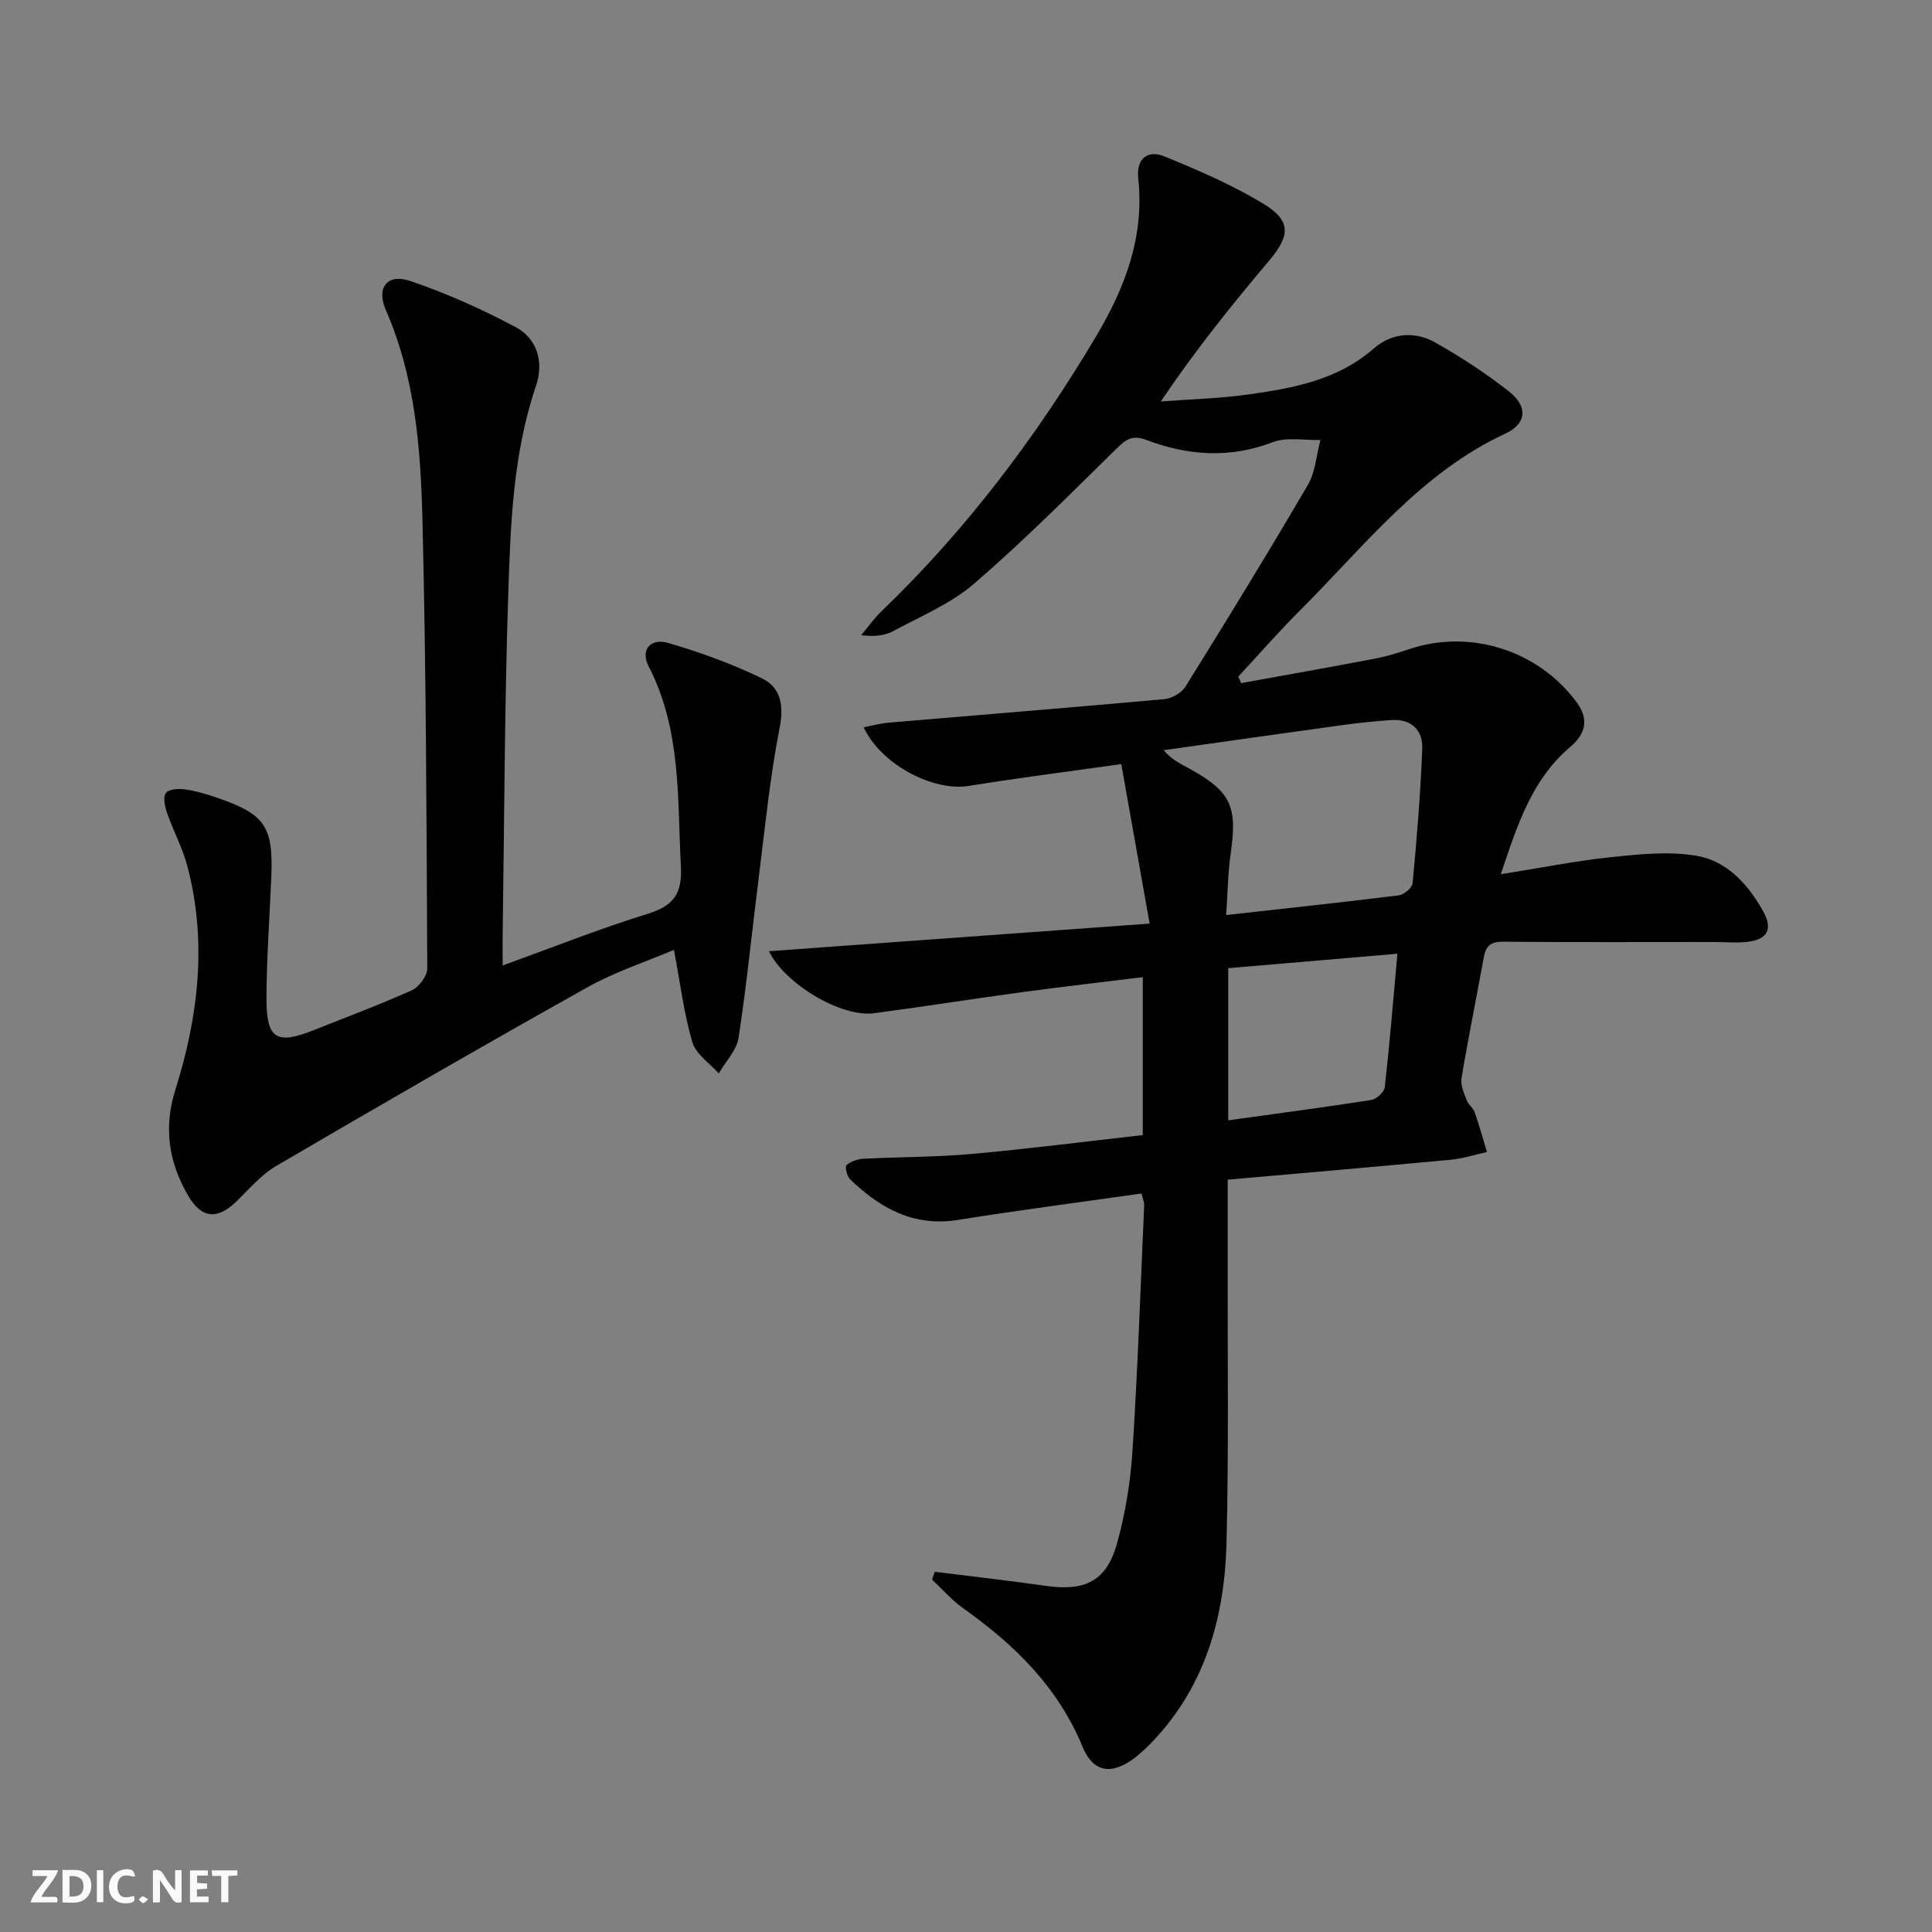
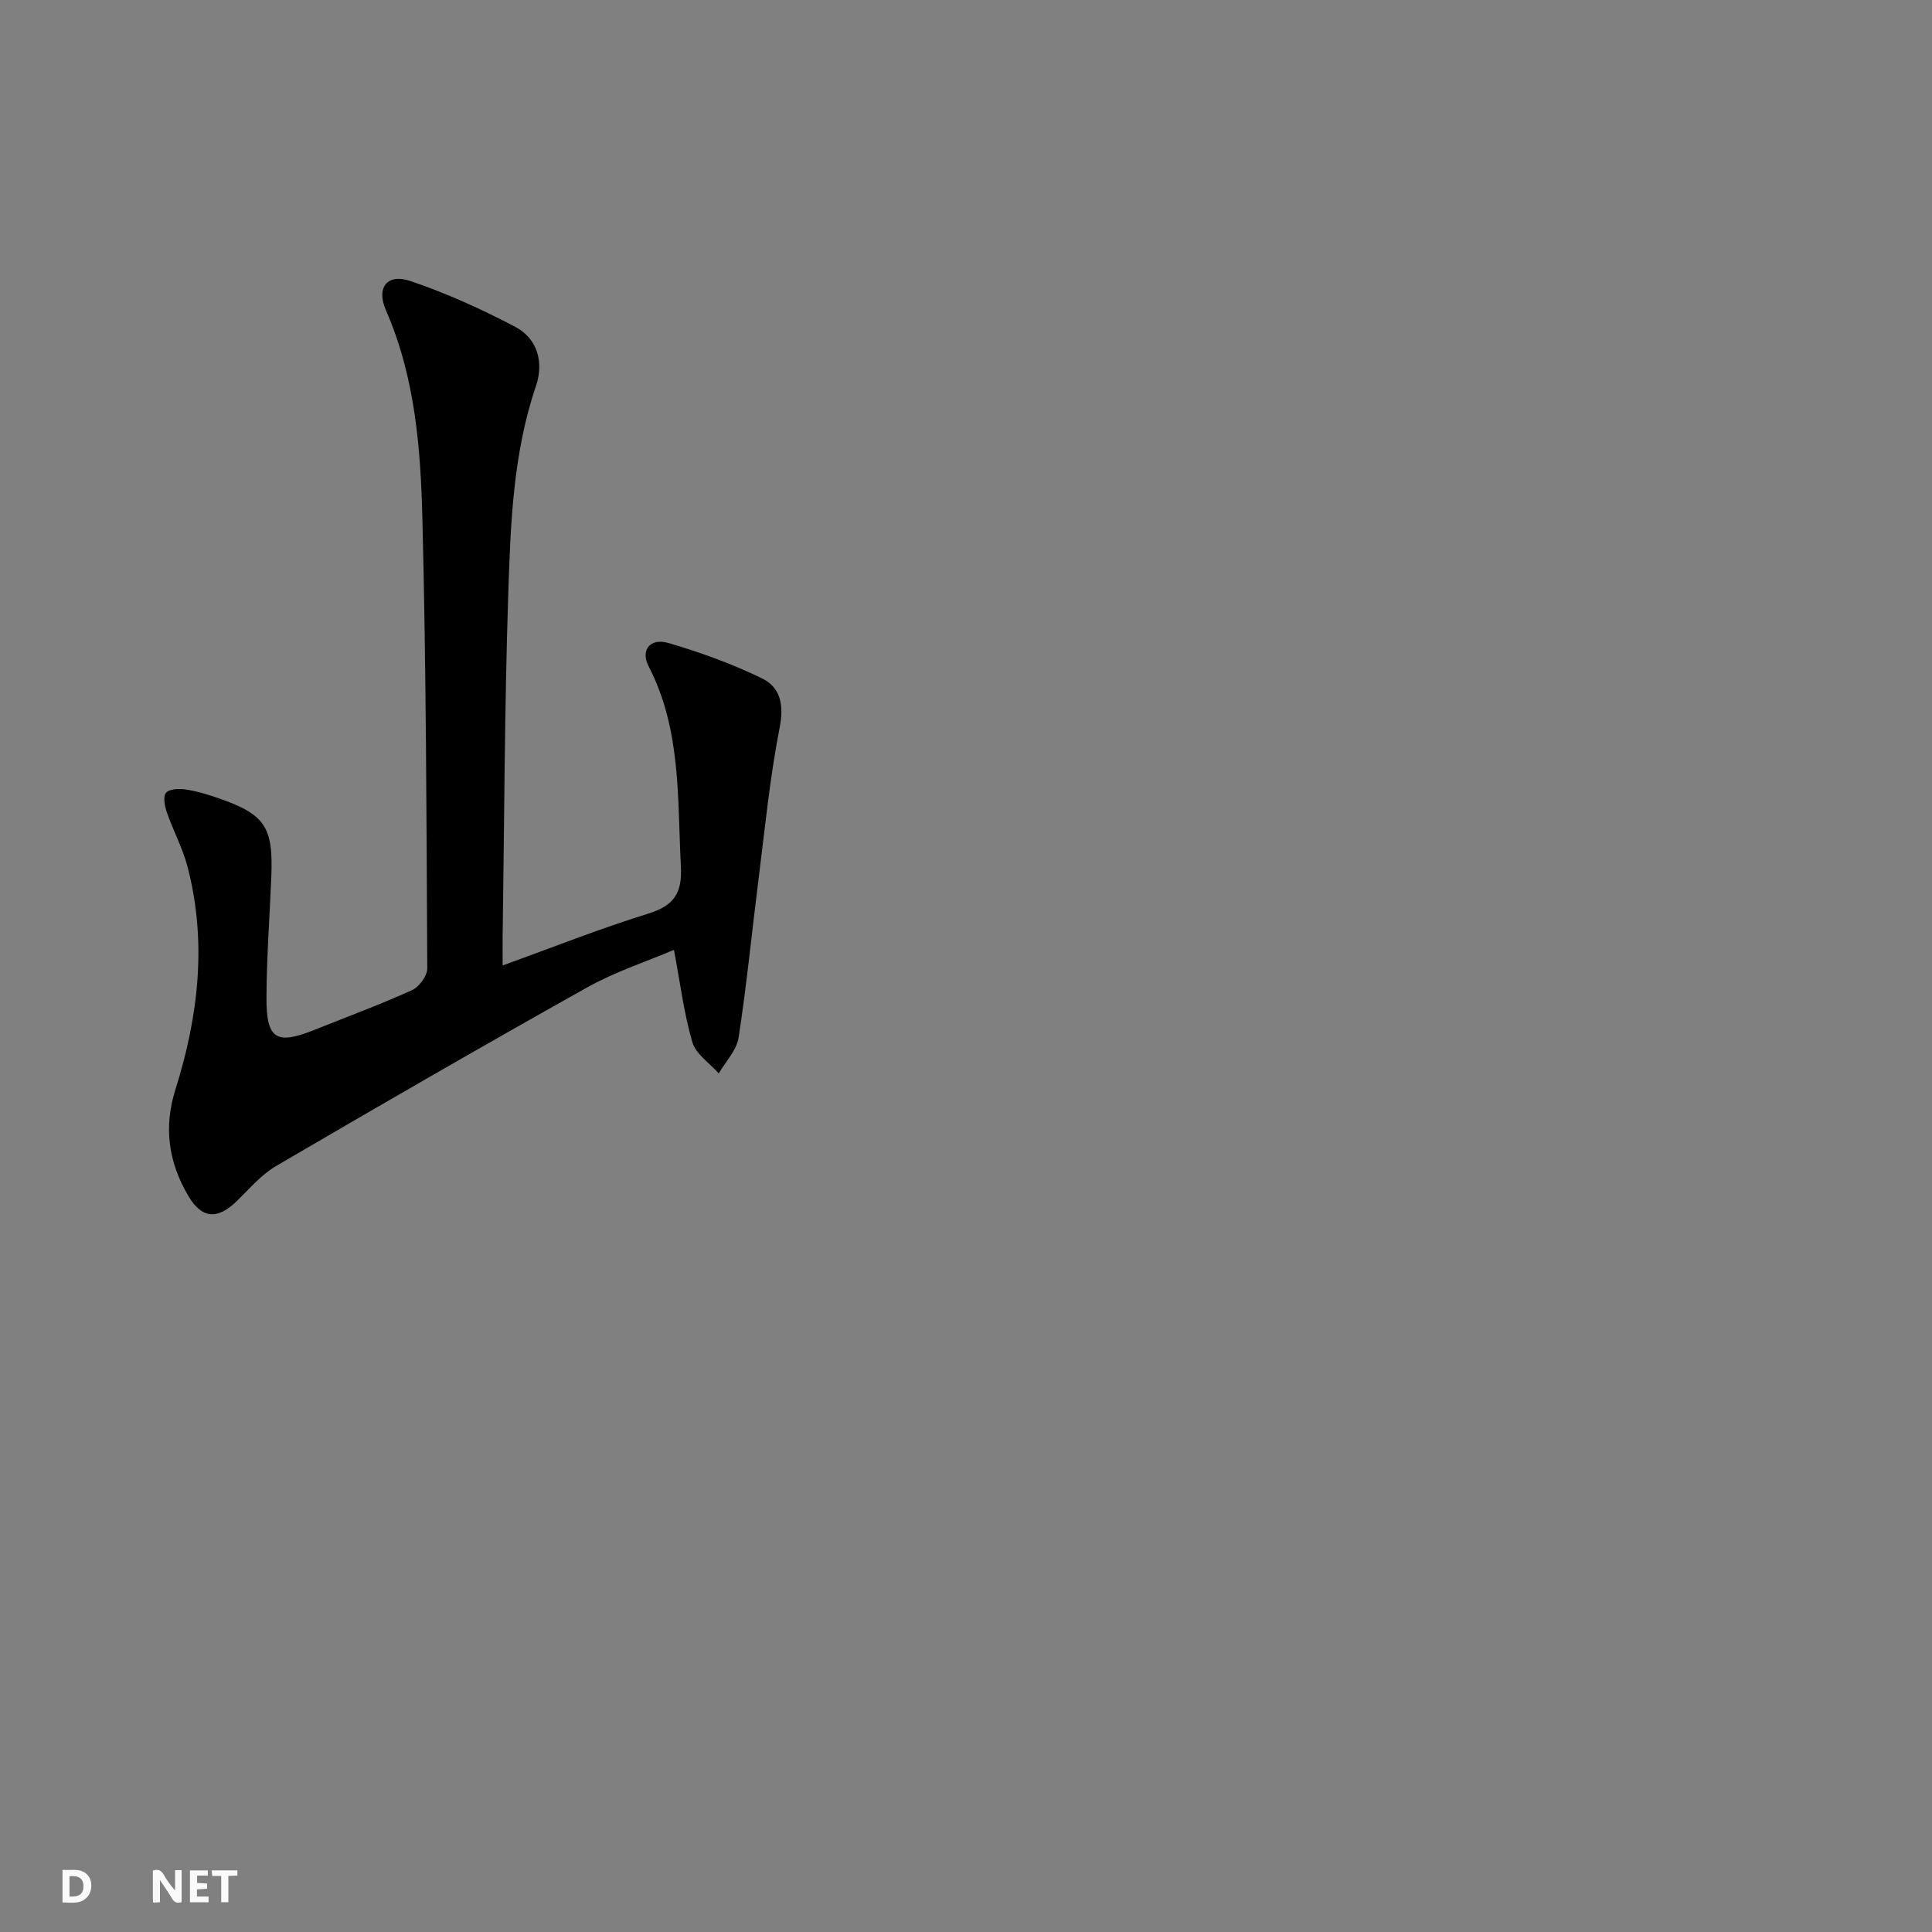
<svg xmlns="http://www.w3.org/2000/svg" enable-background="new 0 0 400 400" viewBox="0 0 400 400">
  <rect x="0" y="0" width="400" height="400" fill="#808080" stroke="none" />
  <g fill="#fbfafa">
    <path d="m37.59 393.81c-.92.31-1.52.05-2-.78-.7-1.2-1.52-2.34-2.47-3.78v4.59c-.55.03-.95.05-1.41.07-.03-.37-.06-.64-.06-.91 0-1.91 0-3.81 0-5.7 1.13-.41 1.77-.03 2.29.91.62 1.11 1.38 2.14 2.31 3.19v-4.2h1.35v6.61z" />
    <path d="m12.94 393.88v-6.75c1.9.19 3.93-.54 5.37 1.29.8 1.01.78 2.88.03 3.97-1.37 1.97-3.4 1.51-5.4 1.49m1.45-1.22c2.04.12 2.92-.58 2.89-2.21-.03-1.51-.98-2.19-2.89-2z" />
-     <path d="m11.81 393.87h-5.49c.68-2.18 2.47-3.48 3.51-5.45h-3.08v-1.21h5.29c-.71 2.13-2.44 3.48-3.47 5.51.86 0 1.63.04 2.39-.01.79-.05 1.14.21.85 1.16" />
    <path d="m39.33 393.86v-6.61h3.7v1.07h-2.22v1.52c.68.04 1.34.09 2.07.13v1.07c-.72.05-1.38.09-2.1.14v1.48h2.4v1.19h-3.85z" />
-     <path d="m27.71 388.56c-1.15-.3-2.46-.61-3.1.64-.37.73-.41 1.93-.06 2.67.63 1.35 1.99.93 3.17.68.35.94-.01 1.32-.93 1.46-1.62.25-3.05-.27-3.76-1.48-.73-1.25-.6-3.03.31-4.17.88-1.11 2.71-1.7 4-1.16.32.13.44.74.65 1.12-.1.08-.19.16-.28.24" />
    <path d="m49.15 387.24v1.07c-.59.02-1.17.05-1.87.08v5.44h-1.48v-5.44h-1.85c-.05-.4-.08-.73-.13-1.15z" />
-     <path d="m20.06 387.21h1.33v6.62h-1.33z" />
-     <path d="m30.68 393.25c-.49.38-.8.79-1.05.76-.32-.05-.6-.45-.9-.7.26-.24.51-.64.8-.67.29-.04.62.3 1.15.61" />
+     <path d="m20.06 387.21h1.33h-1.33z" />
  </g>
-   <path d="m193.54 325.42c7.67.96 15.36 1.83 23.02 2.92 8.16 1.16 12.56-1.01 14.74-8.89 1.71-6.19 2.76-12.68 3.17-19.09 1.09-16.92 1.67-33.88 2.42-50.83.03-.61-.27-1.24-.56-2.43-12.75 1.82-25.4 3.45-37.98 5.47-9.18 1.47-16.14-2.42-22.35-8.41-.65-.63-1.1-2.61-.74-2.93.88-.78 2.29-1.26 3.51-1.32 7.47-.39 14.98-.33 22.42-1 11.73-1.05 23.42-2.56 35.41-3.9 0-11.04 0-21.62 0-32.7-8.46 1.04-16.79 1.99-25.1 3.12-10.2 1.38-20.37 3.01-30.57 4.35-6.8.89-18.49-6.11-21.72-12.84 25.78-1.87 51.51-3.74 78.81-5.72-2.02-11.39-3.88-21.84-5.87-33.02-11.33 1.6-21.49 2.88-31.59 4.52-7.3 1.18-18.13-4.37-21.75-12.15 1.84-.35 3.48-.8 5.15-.95 19.03-1.62 38.06-3.14 57.08-4.87 1.55-.14 3.58-1.27 4.38-2.56 8.61-13.84 17.13-27.73 25.36-41.8 1.57-2.69 1.77-6.18 2.6-9.3-3.33.1-6.98-.66-9.91.47-8.95 3.43-17.62 2.75-26.24-.51-2.97-1.12-4.3.1-6.25 2.01-9.6 9.43-19.11 19-29.29 27.77-4.81 4.15-11 6.73-16.69 9.8-1.8.97-3.97 1.24-6.69.87 1.41-1.68 2.68-3.5 4.26-5.01 17.52-16.85 32.01-36.06 44.4-56.91 5.97-10.05 10-20.62 8.69-32.64-.44-4.02 1.88-6.01 5.44-4.55 7.03 2.88 14.09 5.91 20.55 9.85 5.77 3.52 5.44 6.61 1.04 11.81-7.73 9.14-15.22 18.48-22.36 29.07 6.13-.47 12.3-.61 18.36-1.48 9.22-1.32 18.32-2.98 25.78-9.53 3.6-3.15 8.44-3.61 12.68-1.2 5.33 3.02 10.52 6.39 15.32 10.18 3.92 3.1 3.59 6.64-.78 8.67-17.64 8.19-29.22 23.33-42.47 36.55-4.44 4.43-8.57 9.17-12.84 13.77.19.45.39.9.58 1.35 9.16-1.66 18.34-3.28 27.49-5.02 2.43-.46 4.84-1.17 7.19-1.97 12.68-4.32 26.85.17 34.82 11 2.65 3.6 1.69 6.62-1.33 9.18-7.91 6.69-10.93 15.97-14.4 26.38 8.13-1.29 15.5-2.77 22.94-3.55 5.84-.61 11.92-1.24 17.62-.26 6.29 1.08 10.65 5.92 13.76 11.5 2.01 3.61.95 5.76-3.12 6.29-2.29.3-4.66.05-6.99.05-14.62 0-29.23.07-43.85-.06-2.63-.02-3.5 1.05-3.91 3.33-1.51 8.32-3.2 16.61-4.59 24.95-.24 1.42.53 3.08 1.07 4.54.33.9 1.33 1.56 1.65 2.46.95 2.72 1.71 5.5 2.55 8.26-2.5.55-4.97 1.36-7.5 1.6-15.2 1.43-30.41 2.74-46.18 4.13 0 6.3.01 12.23 0 18.17-.04 18.99.23 37.98-.24 56.96-.38 15.12-4.23 29.28-14.92 40.77-1.24 1.34-2.57 2.62-4.01 3.74-4.74 3.66-8.65 3.18-10.86-2.19-5.1-12.38-14.07-21.16-24.7-28.69-2.38-1.69-4.34-3.96-6.49-5.97.19-.56.39-1.08.58-1.61zm60.32-135.97c12.43-1.39 24.1-2.63 35.74-4.08 1.09-.14 2.79-1.57 2.87-2.52.86-9.26 1.64-18.54 1.99-27.83.15-3.84-2.24-6.22-6.4-5.94-3.31.23-6.62.56-9.9 1.01-12.42 1.71-24.82 3.48-37.23 5.23 1.62 1.94 3.49 2.82 5.31 3.81 8.55 4.69 9.97 7.79 8.59 17.36-.6 4.06-.64 8.2-.97 12.96zm.43 42.5c10.27-1.43 19.96-2.7 29.61-4.21 1.08-.17 2.68-1.63 2.8-2.64 1-8.84 1.72-17.72 2.62-27.64-12.15 1.04-23.6 2.01-35.03 2.99z" fill="#000001" />
  <path d="m104.07 199.89c10.39-3.75 20.08-7.62 30.02-10.69 5.35-1.65 7.18-4.14 6.88-9.81-.74-14.08.12-28.29-6.68-41.44-1.74-3.37.35-5.92 4.07-4.83 6.63 1.94 13.22 4.32 19.42 7.34 3.84 1.87 4.56 5.53 3.63 10.24-2.01 10.24-3.02 20.68-4.33 31.05-1.4 11.02-2.47 22.09-4.16 33.07-.4 2.62-2.69 4.96-4.11 7.42-1.88-2.13-4.73-3.98-5.46-6.45-1.75-5.96-2.51-12.21-3.81-19.13-5.64 2.4-12.12 4.5-17.95 7.76-21.6 12.09-43.04 24.48-64.41 36.98-3.08 1.8-5.54 4.73-8.15 7.27-4 3.91-7.26 3.67-10.05-1.09-4.07-6.92-5.15-14.1-2.66-22 4.76-15.12 6.58-30.55 2.5-46.16-1-3.82-2.94-7.39-4.24-11.14-.45-1.3-.87-3.21-.24-4.09.57-.81 2.62-.95 3.93-.76 2.28.32 4.54 1 6.73 1.75 9.88 3.4 11.6 5.94 11.17 16.41-.34 8.31-.97 16.62-1 24.93-.04 8.62 2.02 9.86 9.81 6.75 6.78-2.71 13.64-5.25 20.29-8.25 1.49-.67 3.2-2.97 3.19-4.51-.15-30.97-.23-61.94-1-92.9-.36-14.73-1.49-29.49-7.56-43.38-2.07-4.74.32-7.66 5.06-6.05 7.47 2.53 14.75 5.82 21.73 9.5 4.64 2.45 5.92 7.4 4.28 12.21-4.79 14.09-5.27 28.74-5.75 43.31-.76 23.46-.81 46.94-1.15 70.41-.03 1.78 0 3.59 0 6.28z" fill="#000001" />
</svg>